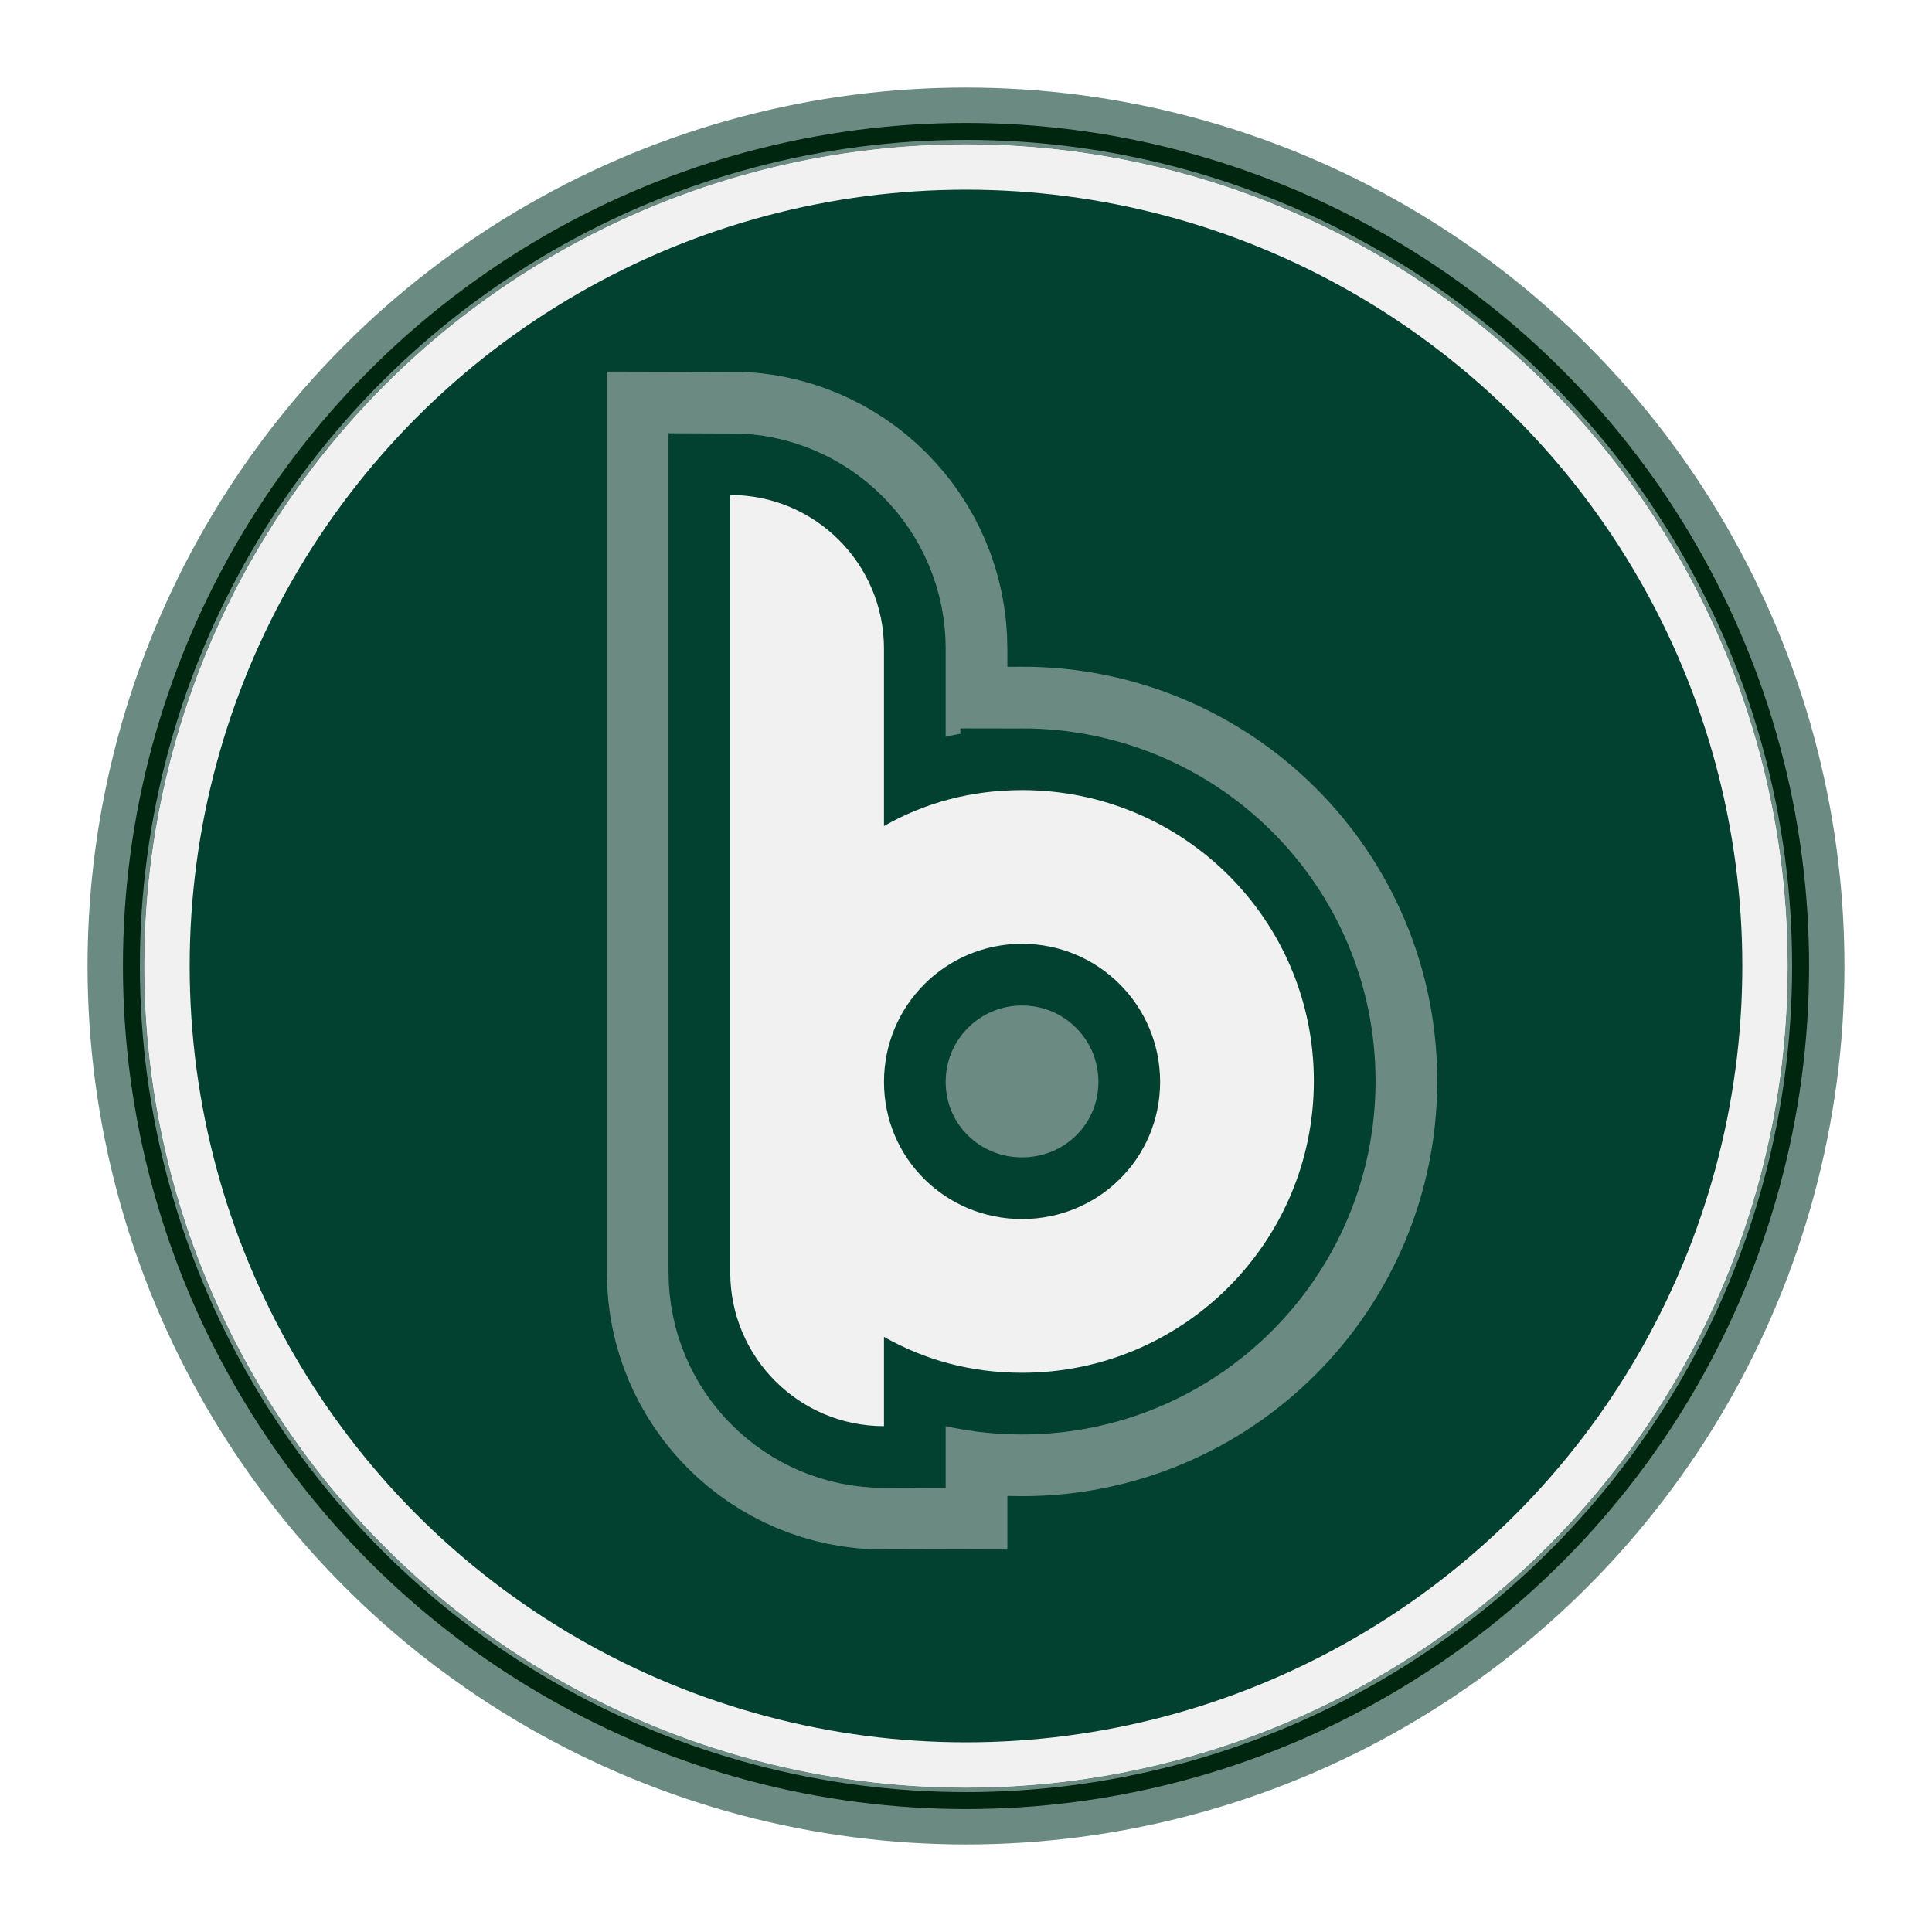
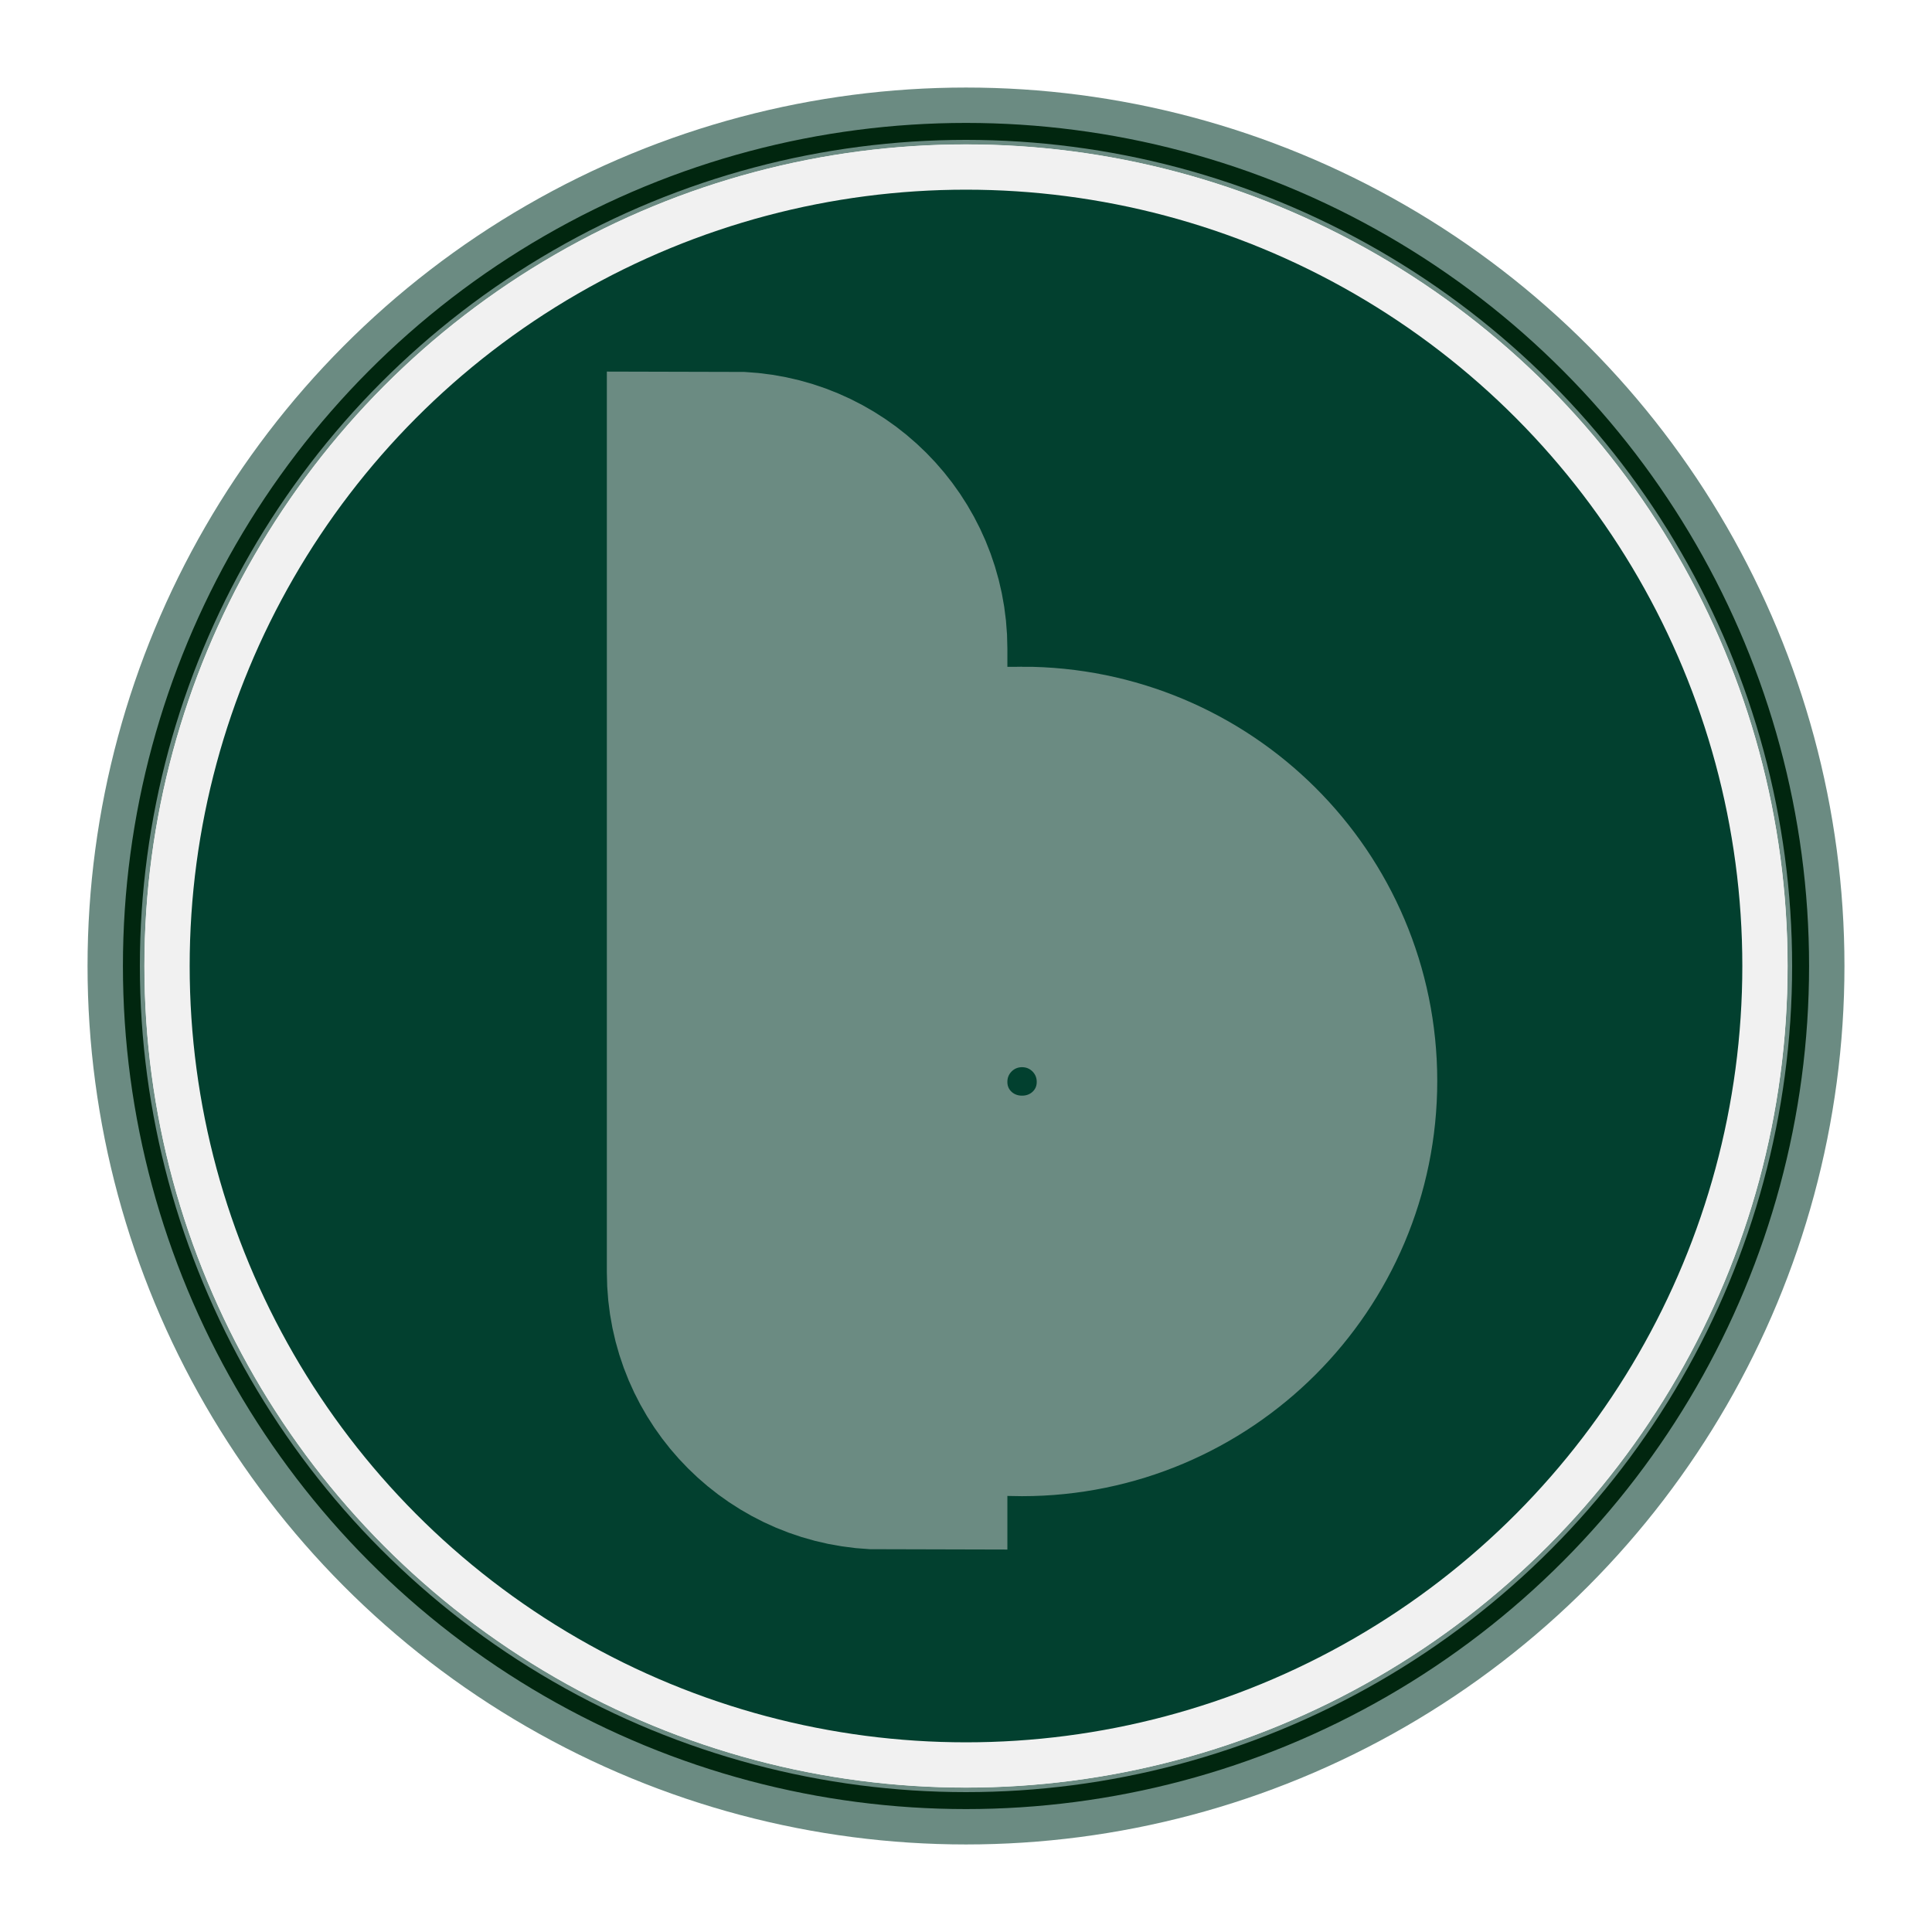
<svg xmlns="http://www.w3.org/2000/svg" id="Layer_1" data-name="Layer 1" viewBox="0 0 800 800">
  <defs>
    <style>      .cls-1 {        stroke-width: 23.54px;      }      .cls-1, .cls-2, .cls-3, .cls-4, .cls-5 {        stroke-miterlimit: 10;      }      .cls-1, .cls-4 {        stroke: #6b8b82;      }      .cls-1, .cls-5 {        fill: none;      }      .cls-2 {        stroke: #f1f1f1;        stroke-width: 18.72px;      }      .cls-2, .cls-3 {        fill: #02402f;      }      .cls-3 {        stroke: #02402f;        stroke-width: 51.09px;      }      .cls-4 {        stroke-width: 102.19px;      }      .cls-4, .cls-6 {        fill: #6b8b82;      }      .cls-5 {        stroke: #01260f;        stroke-width: 7.02px;      }      .cls-6, .cls-7 {        stroke-width: 0px;      }      .cls-7 {        fill: #f1f1f1;      }    </style>
  </defs>
  <circle class="cls-1" cx="400" cy="400" r="351.98" />
  <circle class="cls-2" cx="400" cy="400" r="330.82" />
  <circle class="cls-5" cx="400" cy="400" r="345.59" />
  <g>
-     <circle class="cls-6" cx="422.97" cy="447.55" r="51.91" />
    <g>
      <path class="cls-4" d="M423.21,327.16c66.7,0,120.83,53.74,120.83,120.45s-54.13,120.83-120.83,120.83c-21.34,0-40.4-5.34-57.17-14.87v36.97h0c-35.16,0-63.66-28.5-63.66-63.66V204.96h0c35.16,0,63.66,28.5,63.66,63.66v73.42c16.77-9.53,35.83-14.87,57.17-14.87ZM366.04,447.99c0,31.64,25.54,56.79,57.17,56.79s57.17-25.16,57.17-56.79-25.54-57.18-57.17-57.18-57.17,25.54-57.17,57.18Z" />
-       <path class="cls-3" d="M423.21,327.16c66.7,0,120.83,53.74,120.83,120.45s-54.13,120.83-120.83,120.83c-21.34,0-40.4-5.34-57.17-14.87v36.97h0c-35.16,0-63.66-28.5-63.66-63.66V204.96h0c35.16,0,63.66,28.5,63.66,63.66v73.42c16.77-9.53,35.83-14.87,57.17-14.87ZM366.04,447.99c0,31.64,25.54,56.79,57.17,56.79s57.17-25.16,57.17-56.79-25.54-57.18-57.17-57.18-57.17,25.54-57.17,57.18Z" />
-       <path class="cls-7" d="M423.21,327.16c66.7,0,120.83,53.74,120.83,120.45s-54.13,120.83-120.83,120.83c-21.34,0-40.4-5.34-57.17-14.87v36.97h0c-35.16,0-63.66-28.5-63.66-63.66V204.96h0c35.16,0,63.66,28.5,63.66,63.66v73.42c16.77-9.53,35.83-14.87,57.17-14.87ZM366.04,447.99c0,31.64,25.54,56.79,57.17,56.79s57.17-25.16,57.17-56.79-25.54-57.18-57.17-57.18-57.17,25.54-57.17,57.18Z" />
    </g>
  </g>
</svg>